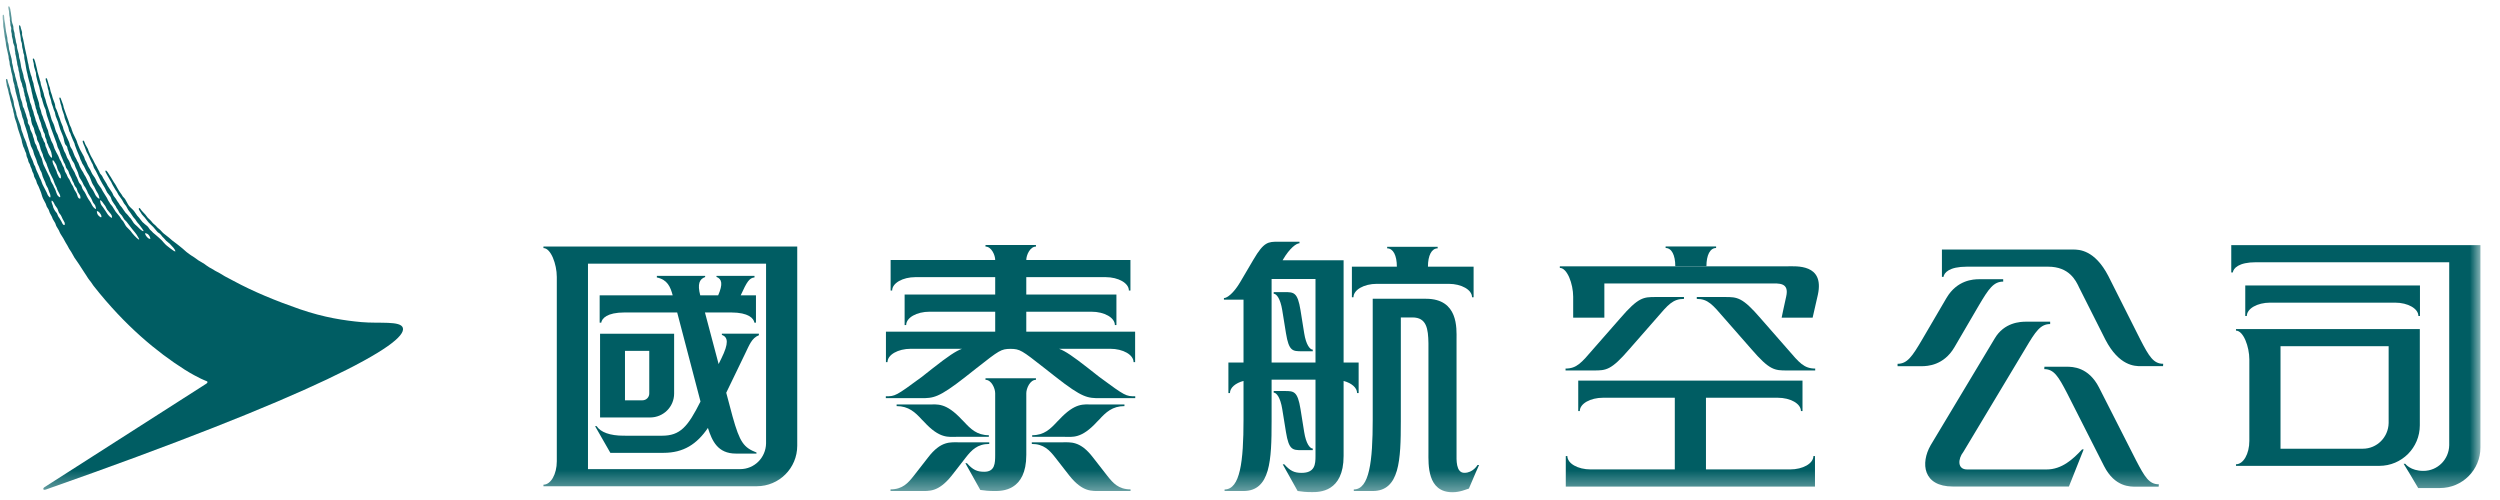
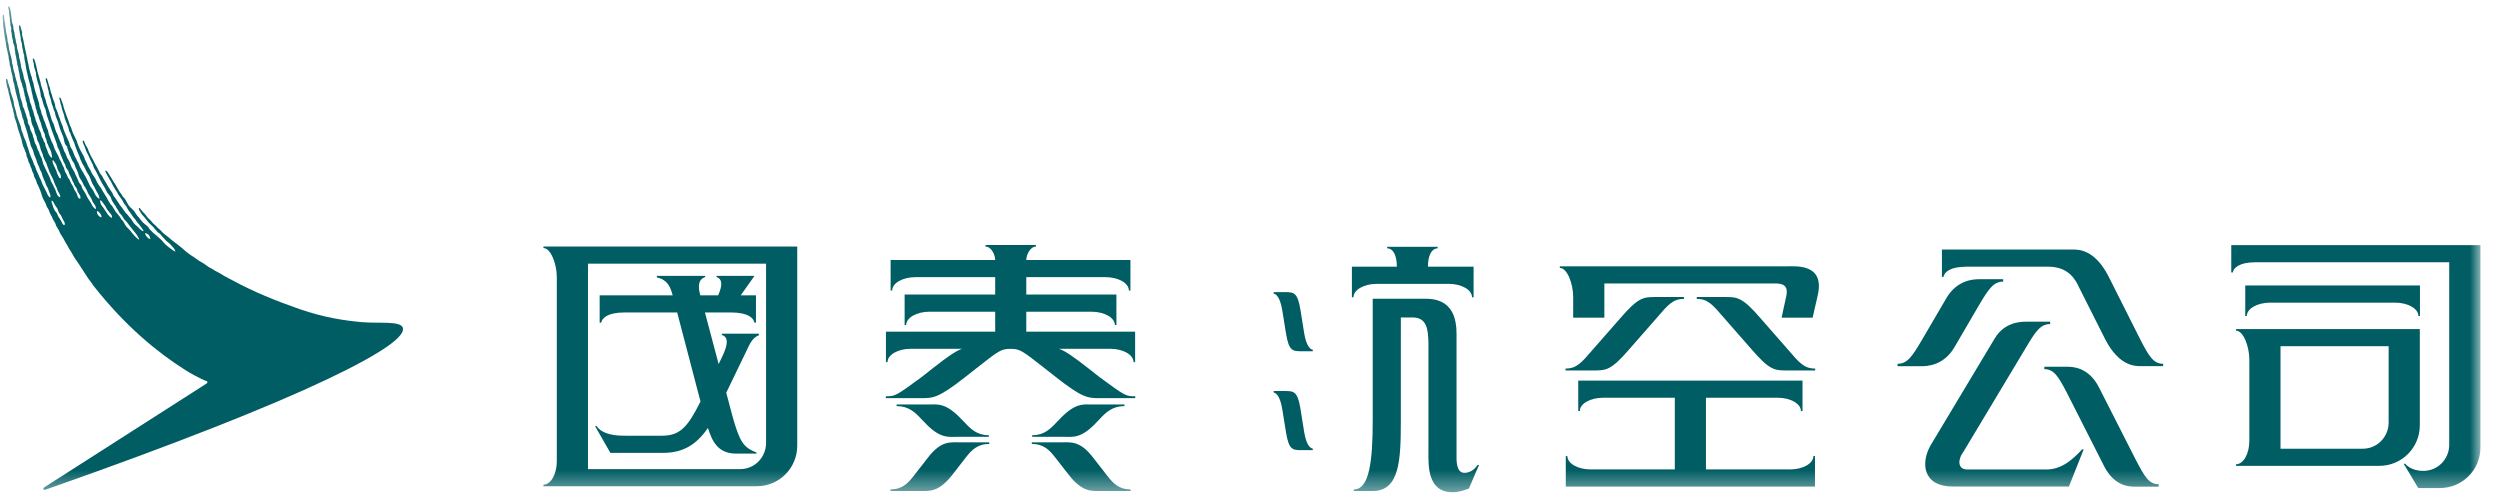
<svg xmlns="http://www.w3.org/2000/svg" xmlns:xlink="http://www.w3.org/1999/xlink" width="125px" height="25px" viewBox="0 0 125 25" version="1.1">
  <title>cathaypacific-zh-green</title>
  <desc>Created with Sketch.</desc>
  <defs>
-     <polygon id="path-1" points="124.022 24.612 124.022 0.315 0.131 0.315 0.131 24.612" />
    <polygon id="path-3" points="124.022 24.612 124.022 0.315 0.131 0.315 0.131 24.612" />
    <polygon id="path-5" points="124.022 24.612 124.022 0.315 0.131 0.315 0.131 24.612" />
    <polygon id="path-7" points="124.022 24.612 124.022 0.315 0.131 0.315 0.131 24.612" />
    <polygon id="path-9" points="124.022 24.612 124.022 0.315 0.131 0.315 0.131 24.612" />
    <polygon id="path-11" points="124.022 24.612 124.022 0.315 0.131 0.315 0.131 24.612" />
    <polygon id="path-13" points="124.022 24.612 124.022 0.315 0.131 0.315 0.131 24.612" />
    <polygon id="path-15" points="124.022 24.612 124.022 0.315 0.131 0.315 0.131 24.612" />
    <polygon id="path-17" points="124.022 24.612 124.022 0.315 0.131 0.315 0.131 24.612" />
    <polygon id="path-19" points="124.022 24.612 124.022 0.315 0.131 0.315 0.131 24.612" />
-     <polygon id="path-21" points="124.022 24.612 124.022 0.315 0.131 0.315 0.131 24.612" />
    <polygon id="path-23" points="124.022 24.612 124.022 0.315 0.131 0.315 0.131 24.612" />
    <polygon id="path-25" points="124.022 24.612 124.022 0.315 0.131 0.315 0.131 24.612" />
    <polygon id="path-27" points="124.022 24.612 124.022 0.315 0.131 0.315 0.131 24.612" />
    <polygon id="path-29" points="124.022 24.612 124.022 0.315 0.131 0.315 0.131 24.612" />
    <polygon id="path-31" points="124.022 24.612 124.022 0.315 0.131 0.315 0.131 24.612" />
    <polygon id="path-33" points="124.022 24.612 124.022 0.315 0.131 0.315 0.131 24.612" />
    <polygon id="path-35" points="124.022 24.612 124.022 0.315 0.131 0.315 0.131 24.612" />
    <polygon id="path-37" points="124.022 24.612 124.022 0.315 0.131 0.315 0.131 24.612" />
    <polygon id="path-39" points="124.022 24.612 124.022 0.315 0.131 0.315 0.131 24.612" />
    <polygon id="path-41" points="124.022 24.612 124.022 0.315 0.131 0.315 0.131 24.612" />
    <polygon id="path-43" points="124.022 24.612 124.022 0.315 0.131 0.315 0.131 24.612" />
    <polygon id="path-45" points="124.022 24.612 124.022 0.315 0.131 0.315 0.131 24.612" />
    <polygon id="path-47" points="124.022 24.612 124.022 0.315 0.131 0.315 0.131 24.612" />
    <polygon id="path-49" points="124.022 24.612 124.022 0.315 0.131 0.315 0.131 24.612" />
-     <polygon id="path-51" points="124.022 24.612 124.022 0.315 0.131 0.315 0.131 24.612" />
    <polygon id="path-53" points="124.022 24.612 124.022 0.315 0.131 0.315 0.131 24.612" />
  </defs>
  <g id="Page-1" stroke="none" stroke-width="1" fill="none" fill-rule="evenodd">
    <g id="cathaypacific-zh-green">
      <g id="Fill-529-Clipped">
        <mask id="mask-2" fill="white">
          <use xlink:href="#path-1" />
        </mask>
        <g id="path-1" />
-         <path d="M83.765,13.318 C83.765,12.749 83.58,12.4 83.281,12.4 L83.281,12.323 L85.805,12.323 L85.805,12.4 C85.506,12.4 85.321,12.749 85.321,13.318 L83.765,13.318 Z" id="Fill-529" fill="#005D63" fill-rule="nonzero" mask="url(#mask-2)" />
      </g>
      <g id="Fill-531-Clipped">
        <mask id="mask-4" fill="white">
          <use xlink:href="#path-3" />
        </mask>
        <g id="path-1" />
        <path d="M89.082,15.885 C89.082,15.885 89.197,15.316 89.308,14.833 C89.476,14.112 88.937,14.173 88.526,14.173 L80.218,14.173 L80.218,15.885 L78.659,15.885 L78.659,14.838 C78.659,14.193 78.36,13.395 77.991,13.395 L77.991,13.317 L89.349,13.316 C89.808,13.316 91.232,13.181 90.893,14.738 C90.804,15.146 90.631,15.885 90.631,15.885 L89.082,15.885 Z" id="Fill-531" fill="#005D63" fill-rule="nonzero" mask="url(#mask-4)" />
      </g>
      <g id="Fill-532-Clipped">
        <mask id="mask-6" fill="white">
          <use xlink:href="#path-5" />
        </mask>
        <g id="path-1" />
        <path d="M79.692,18.523 C80.303,18.523 80.556,18.516 81.462,17.464 L82.824,15.91 C83.404,15.237 83.641,14.945 84.199,14.945 L84.199,14.851 L82.785,14.851 C82.172,14.851 81.921,14.858 81.015,15.91 L79.652,17.464 C79.073,18.137 78.836,18.428 78.278,18.428 L78.278,18.523 L79.692,18.523 Z" id="Fill-532" fill="#005D63" fill-rule="nonzero" mask="url(#mask-6)" />
      </g>
      <g id="Fill-533-Clipped">
        <mask id="mask-8" fill="white">
          <use xlink:href="#path-7" />
        </mask>
        <g id="path-1" />
        <path d="M83.74,19.887 L83.74,23.471 L79.534,23.471 C78.889,23.471 78.368,23.173 78.368,22.803 L78.289,22.803 L78.289,24.329 L90.749,24.329 L90.749,22.803 L90.67,22.803 C90.67,23.173 90.148,23.471 89.503,23.471 L85.298,23.471 L85.298,19.887 L88.881,19.887 C89.525,19.887 90.047,20.185 90.047,20.554 L90.125,20.554 L90.125,19.03 L78.912,19.03 L78.912,20.554 L78.99,20.554 C78.99,20.185 79.512,19.887 80.157,19.887 L83.74,19.887 Z" id="Fill-533" fill="#005D63" fill-rule="nonzero" mask="url(#mask-8)" />
      </g>
      <g id="Fill-534-Clipped">
        <mask id="mask-10" fill="white">
          <use xlink:href="#path-9" />
        </mask>
        <g id="path-1" />
        <path d="M89.347,18.523 C88.734,18.523 88.481,18.516 87.576,17.464 L86.213,15.91 C85.633,15.237 85.397,14.945 84.839,14.945 L84.839,14.851 L86.252,14.851 C86.864,14.851 87.117,14.858 88.024,15.91 L89.385,17.464 C89.965,18.137 90.201,18.428 90.76,18.428 L90.76,18.523 L89.347,18.523 Z" id="Fill-534" fill="#005D63" fill-rule="nonzero" mask="url(#mask-10)" />
      </g>
      <g id="Fill-535-Clipped">
        <mask id="mask-12" fill="white">
          <use xlink:href="#path-11" />
        </mask>
        <g id="path-1" />
        <path d="M97.642,24.326 L103.446,24.326 L104.184,22.469 L104.105,22.469 C103.651,22.963 103.089,23.473 102.331,23.473 L98.357,23.473 C97.862,23.473 97.89,22.949 98.167,22.597 L101.281,17.408 C101.779,16.567 102.023,16.203 102.508,16.203 L102.508,16.084 L101.306,16.084 C101.016,16.084 100.208,16.119 99.734,16.926 L96.529,22.268 C96.023,23.156 96.144,24.326 97.642,24.326" id="Fill-535" fill="#005D63" fill-rule="nonzero" mask="url(#mask-12)" />
      </g>
      <g id="Fill-536-Clipped">
        <mask id="mask-14" fill="white">
          <use xlink:href="#path-13" />
        </mask>
        <g id="path-1" />
        <path d="M104.951,19.375 C104.426,18.348 103.63,18.337 103.34,18.337 L102.221,18.337 L102.213,18.457 C102.697,18.457 102.918,18.819 103.355,19.661 L105.204,23.305 C105.744,24.365 106.524,24.334 106.813,24.334 L107.933,24.334 L107.941,24.215 C107.456,24.215 107.236,23.851 106.799,23.009 L104.951,19.375 Z" id="Fill-536" fill="#005D63" fill-rule="nonzero" mask="url(#mask-14)" />
      </g>
      <g id="Fill-537-Clipped">
        <mask id="mask-16" fill="white">
          <use xlink:href="#path-15" />
        </mask>
        <g id="path-1" />
        <path d="M100.161,14.08 C99.675,14.08 99.43,14.444 98.934,15.286 L97.716,17.371 C97.185,18.272 96.371,18.31 96.081,18.31 L94.879,18.31 L94.878,18.19 C95.363,18.19 95.608,17.827 96.104,16.984 L97.323,14.9 C97.854,13.998 98.668,13.961 98.958,13.961 L100.159,13.961 L100.161,14.08 Z" id="Fill-537" fill="#005D63" fill-rule="nonzero" mask="url(#mask-16)" />
      </g>
      <g id="Fill-538-Clipped">
        <mask id="mask-18" fill="white">
          <use xlink:href="#path-17" />
        </mask>
        <g id="path-1" />
        <path d="M98.342,13.334 C97.458,13.334 97.206,13.635 97.175,13.845 L97.096,13.845 L97.096,12.477 L103.656,12.477 C103.946,12.477 104.735,12.485 105.417,13.801 L107.019,16.983 C107.456,17.827 107.675,18.189 108.16,18.189 L108.152,18.308 L107.033,18.308 C106.742,18.308 105.954,18.299 105.27,16.983 L103.957,14.378 C103.793,14.025 103.463,13.334 102.406,13.334 L98.342,13.334 Z" id="Fill-538" fill="#005D63" fill-rule="nonzero" mask="url(#mask-18)" />
      </g>
      <g id="Fill-539-Clipped">
        <mask id="mask-20" fill="white">
          <use xlink:href="#path-19" />
        </mask>
        <g id="path-1" />
        <path d="M48.288,22.877 C48.577,22.509 48.864,22.197 49.463,22.197 L49.463,22.116 L48.899,22.116 L47.961,22.116 C47.522,22.116 47.047,22.03 46.4,22.877 L45.689,23.79 C45.4,24.156 45.125,24.469 44.526,24.469 L44.526,24.55 L45.079,24.55 L46.016,24.55 C46.456,24.55 46.911,24.618 47.578,23.79 L48.288,22.877 Z" id="Fill-539" fill="#005D63" fill-rule="nonzero" mask="url(#mask-20)" />
      </g>
      <g id="Fill-540-Clipped">
        <mask id="mask-22" fill="white">
          <use xlink:href="#path-21" />
        </mask>
        <g id="path-1" />
        <path d="M51.315,19.66 C51.315,19.422 51.5,18.991 51.798,18.991 L51.798,18.912 L49.275,18.912 L49.275,18.991 C49.574,18.991 49.759,19.422 49.759,19.66 L49.759,22.745 C49.759,23.157 49.75,23.589 49.211,23.589 C48.847,23.589 48.638,23.488 48.348,23.161 L48.269,23.161 L49.015,24.497 C49.259,24.53 49.398,24.551 49.742,24.551 C50.086,24.551 51.315,24.558 51.315,22.745 L51.315,19.66 Z" id="Fill-540" fill="#005D63" fill-rule="nonzero" mask="url(#mask-22)" />
      </g>
      <g id="Fill-541-Clipped">
        <mask id="mask-24" fill="white">
          <use xlink:href="#path-23" />
        </mask>
        <g id="path-1" />
        <path d="M46.193,21.08 C46.989,21.953 47.422,21.841 47.862,21.841 L48.909,21.841 L49.442,21.841 L49.442,21.761 C48.843,21.761 48.532,21.447 48.191,21.08 L48.095,20.984 C47.285,20.113 46.866,20.224 46.426,20.224 L45.379,20.224 L44.831,20.224 L44.831,20.305 C45.43,20.305 45.759,20.614 46.096,20.984 L46.193,21.08 Z" id="Fill-541" fill="#005D63" fill-rule="nonzero" mask="url(#mask-24)" />
      </g>
      <g id="Fill-542-Clipped">
        <mask id="mask-26" fill="white">
          <use xlink:href="#path-25" />
        </mask>
        <g id="path-1" />
        <path d="M52.764,22.877 C52.475,22.509 52.189,22.197 51.59,22.197 L51.59,22.116 L52.154,22.116 L53.091,22.116 C53.531,22.116 54.006,22.03 54.653,22.877 L55.364,23.79 C55.652,24.156 55.928,24.469 56.527,24.469 L56.527,24.55 L55.973,24.55 L55.036,24.55 C54.597,24.55 54.141,24.618 53.475,23.79 L52.764,22.877 Z" id="Fill-542" fill="#005D63" fill-rule="nonzero" mask="url(#mask-26)" />
      </g>
      <g id="Fill-543-Clipped">
        <mask id="mask-28" fill="white">
          <use xlink:href="#path-27" />
        </mask>
        <g id="path-1" />
        <path d="M54.968,18.849 L54.407,18.408 C53.651,17.816 53.268,17.554 52.952,17.439 L55.511,17.439 C56.156,17.439 56.678,17.739 56.678,18.108 L56.756,18.108 L56.756,16.582 L51.314,16.582 L51.314,15.586 L54.576,15.586 C55.222,15.586 55.743,15.885 55.743,16.254 L55.821,16.254 L55.821,14.728 L51.314,14.728 L51.314,13.857 L55.277,13.857 C55.922,13.857 56.444,14.157 56.444,14.526 L56.522,14.526 L56.522,12.999 L51.314,12.999 C51.314,12.76 51.5,12.329 51.798,12.329 L51.798,12.251 L49.275,12.251 L49.275,12.329 C49.574,12.329 49.76,12.76 49.76,12.999 L44.531,12.999 L44.531,14.526 L44.608,14.526 C44.608,14.157 45.131,13.857 45.775,13.857 L49.76,13.857 L49.76,14.728 L45.231,14.728 L45.231,16.254 L45.309,16.254 C45.309,15.885 45.831,15.586 46.476,15.586 L49.76,15.586 L49.76,16.582 L44.297,16.582 L44.297,18.108 L44.375,18.108 C44.375,17.739 44.897,17.439 45.543,17.439 L48.101,17.439 C47.785,17.554 47.401,17.816 46.645,18.408 L46.085,18.849 C44.782,19.811 44.752,19.814 44.291,19.814 L44.291,19.908 L46.055,19.908 C46.668,19.908 46.924,19.901 48.266,18.849 L48.826,18.408 C49.969,17.51 50.055,17.448 50.526,17.443 C50.998,17.448 51.083,17.51 52.227,18.408 L52.787,18.849 C54.129,19.901 54.385,19.908 54.997,19.908 L56.762,19.908 L56.762,19.814 C56.3,19.814 56.271,19.811 54.968,18.849" id="Fill-543" fill="#005D63" fill-rule="nonzero" mask="url(#mask-28)" />
      </g>
      <g id="Fill-544-Clipped">
        <mask id="mask-30" fill="white">
          <use xlink:href="#path-29" />
        </mask>
        <g id="path-1" />
        <path d="M54.86,21.08 C54.063,21.953 53.631,21.841 53.191,21.841 L52.144,21.841 L51.61,21.841 L51.61,21.761 C52.209,21.761 52.521,21.447 52.861,21.08 L52.957,20.984 C53.768,20.113 54.187,20.224 54.626,20.224 L55.674,20.224 L56.222,20.224 L56.222,20.305 C55.622,20.305 55.293,20.614 54.956,20.984 L54.86,21.08 Z" id="Fill-544" fill="#005D63" fill-rule="nonzero" mask="url(#mask-30)" />
      </g>
      <g id="Fill-545-Clipped">
        <mask id="mask-32" fill="white">
          <use xlink:href="#path-31" />
        </mask>
        <g id="path-1" />
        <path d="M119.432,21.153 C119.417,21.863 118.849,22.436 118.139,22.436 L114.026,22.436 L114.026,17.31 L119.432,17.31 L119.432,21.153 Z M111.799,16.453 L111.799,16.531 C112.169,16.531 112.467,17.33 112.467,17.975 L112.467,22.046 C112.467,22.691 112.169,23.214 111.799,23.214 L111.799,23.292 L118.965,23.293 C120.087,23.293 120.991,22.387 120.991,21.266 L120.991,16.453 L111.799,16.453 Z" id="Fill-545" fill="#005D63" fill-rule="nonzero" mask="url(#mask-32)" />
      </g>
      <g id="Fill-546-Clipped">
        <mask id="mask-34" fill="white">
          <use xlink:href="#path-33" />
        </mask>
        <g id="path-1" />
        <path d="M111.563,12.255 L111.563,13.624 L111.639,13.624 C111.671,13.416 111.923,13.112 112.806,13.112 L122.461,13.112 L122.461,22.262 C122.448,22.972 121.88,23.545 121.169,23.545 C120.521,23.545 120.263,23.189 120.263,23.189 L120.182,23.189 C120.182,23.189 120.689,24.013 120.91,24.402 L121.997,24.402 C123.118,24.402 124.022,23.496 124.022,22.376 L124.022,12.255 L111.563,12.255 Z" id="Fill-546" fill="#005D63" fill-rule="nonzero" mask="url(#mask-34)" />
      </g>
      <g id="Fill-547-Clipped">
        <mask id="mask-36" fill="white">
          <use xlink:href="#path-35" />
        </mask>
        <g id="path-1" />
        <path d="M113.508,15.132 C112.863,15.132 112.341,15.432 112.341,15.801 L112.263,15.801 L112.263,14.274 L120.998,14.274 L120.998,15.801 L120.92,15.801 C120.92,15.432 120.398,15.132 119.752,15.132 L113.508,15.132 Z" id="Fill-547" fill="#005D63" fill-rule="nonzero" mask="url(#mask-36)" />
      </g>
      <g id="Fill-548-Clipped">
        <mask id="mask-38" fill="white">
          <use xlink:href="#path-37" />
        </mask>
        <g id="path-1" />
        <path d="M38.303,22.173 C38.289,22.883 37.72,23.456 37.01,23.456 L29.399,23.456 L29.399,13.183 L38.303,13.183 L38.303,22.173 Z M27.172,12.327 L27.172,12.404 C27.541,12.404 27.84,13.203 27.84,13.847 L27.84,23.065 C27.84,23.71 27.542,24.234 27.173,24.234 L27.173,24.312 L37.838,24.312 C38.958,24.312 39.862,23.407 39.862,22.285 L39.862,12.326 L27.172,12.327 Z" id="Fill-548" fill="#005D63" fill-rule="nonzero" mask="url(#mask-38)" />
      </g>
      <g id="Fill-549-Clipped">
        <mask id="mask-40" fill="white">
          <use xlink:href="#path-39" />
        </mask>
        <g id="path-1" />
-         <path d="M32.463,19.676 C32.463,19.864 32.312,20.015 32.125,20.015 L31.249,20.015 L31.249,17.544 L32.463,17.544 L32.463,19.676 Z M30.003,16.688 L30.003,20.873 L32.508,20.873 C33.169,20.873 33.706,20.341 33.706,19.679 L33.706,16.688 L30.003,16.688 Z" id="Fill-549" fill="#005D63" fill-rule="nonzero" mask="url(#mask-40)" />
      </g>
      <g id="Fill-550-Clipped">
        <mask id="mask-42" fill="white">
          <use xlink:href="#path-41" />
        </mask>
        <g id="path-1" />
-         <path d="M36.626,20.817 L36.312,19.637 C36.713,18.806 37.186,17.825 37.256,17.683 C37.463,17.262 37.582,16.901 37.945,16.762 L37.944,16.685 L36.093,16.685 L36.093,16.742 C36.406,16.86 36.444,17.16 36.072,17.916 C36.023,18.014 35.977,18.11 35.931,18.202 L35.247,15.623 L36.553,15.623 C37.436,15.623 37.689,15.925 37.72,16.135 L37.798,16.135 L37.798,14.767 L37.035,14.767 C37.348,14.081 37.465,13.899 37.725,13.871 L37.725,13.794 L35.824,13.794 L35.824,13.845 C36.096,13.948 36.155,14.203 35.908,14.767 L35.012,14.767 C34.865,14.199 34.967,13.957 35.257,13.852 L35.258,13.795 L32.843,13.795 L32.842,13.873 C33.371,13.982 33.519,14.338 33.635,14.767 L29.983,14.767 L29.983,16.135 L30.062,16.135 C30.093,15.925 30.345,15.623 31.229,15.623 L33.859,15.623 L35.025,20.076 C34.388,21.344 34.01,21.786 33.095,21.786 L31.18,21.785 C30.499,21.785 30.03,21.612 29.832,21.308 L29.754,21.308 L30.518,22.642 L33.176,22.642 C34.17,22.642 34.842,22.213 35.396,21.396 C35.607,22.058 35.892,22.679 36.796,22.679 L37.824,22.679 L37.825,22.626 C37.191,22.376 36.992,22.131 36.626,20.817" id="Fill-550" fill="#005D63" fill-rule="nonzero" mask="url(#mask-42)" />
+         <path d="M36.626,20.817 L36.312,19.637 C36.713,18.806 37.186,17.825 37.256,17.683 C37.463,17.262 37.582,16.901 37.945,16.762 L37.944,16.685 L36.093,16.685 L36.093,16.742 C36.406,16.86 36.444,17.16 36.072,17.916 C36.023,18.014 35.977,18.11 35.931,18.202 L35.247,15.623 L36.553,15.623 C37.436,15.623 37.689,15.925 37.72,16.135 L37.798,16.135 L37.798,14.767 L37.035,14.767 L37.725,13.794 L35.824,13.794 L35.824,13.845 C36.096,13.948 36.155,14.203 35.908,14.767 L35.012,14.767 C34.865,14.199 34.967,13.957 35.257,13.852 L35.258,13.795 L32.843,13.795 L32.842,13.873 C33.371,13.982 33.519,14.338 33.635,14.767 L29.983,14.767 L29.983,16.135 L30.062,16.135 C30.093,15.925 30.345,15.623 31.229,15.623 L33.859,15.623 L35.025,20.076 C34.388,21.344 34.01,21.786 33.095,21.786 L31.18,21.785 C30.499,21.785 30.03,21.612 29.832,21.308 L29.754,21.308 L30.518,22.642 L33.176,22.642 C34.17,22.642 34.842,22.213 35.396,21.396 C35.607,22.058 35.892,22.679 36.796,22.679 L37.824,22.679 L37.825,22.626 C37.191,22.376 36.992,22.131 36.626,20.817" id="Fill-550" fill="#005D63" fill-rule="nonzero" mask="url(#mask-42)" />
      </g>
      <g id="Fill-551-Clipped">
        <mask id="mask-44" fill="white">
          <use xlink:href="#path-43" />
        </mask>
        <g id="path-1" />
        <path d="M71.397,13.335 C71.397,12.766 71.584,12.418 71.882,12.418 L71.882,12.34 L69.359,12.34 L69.359,12.418 C69.657,12.418 69.843,12.766 69.843,13.335 L67.595,13.335 L67.595,14.862 L67.674,14.862 C67.674,14.493 68.196,14.192 68.841,14.192 L72.435,14.192 C73.079,14.192 73.602,14.493 73.602,14.862 L73.68,14.862 L73.68,13.335 L71.397,13.335 Z" id="Fill-551" fill="#005D63" fill-rule="nonzero" mask="url(#mask-44)" />
      </g>
      <g id="Fill-552-Clipped">
        <mask id="mask-46" fill="white">
          <use xlink:href="#path-45" />
        </mask>
        <g id="path-1" />
        <path d="M71.422,22.609 C71.422,23.228 71.354,24.612 72.625,24.612 C72.996,24.612 73.294,24.475 73.445,24.428 C73.672,23.879 73.953,23.25 73.953,23.25 L73.876,23.25 C73.876,23.25 73.657,23.642 73.218,23.642 C72.786,23.642 72.827,22.965 72.827,22.692 L72.827,16.964 C72.827,16.43 72.93,14.938 71.296,14.938 L68.636,14.938 L68.636,20.989 C68.636,23.06 68.473,24.472 67.69,24.472 L67.69,24.551 L68.634,24.551 C69.98,24.551 70.041,23.005 70.041,21.067 L70.042,15.872 L70.624,15.872 C71.335,15.872 71.409,16.445 71.422,17.156 L71.422,22.688 L71.422,22.689" id="Fill-552" fill="#005D63" fill-rule="nonzero" mask="url(#mask-46)" />
      </g>
      <g id="Fill-553-Clipped">
        <mask id="mask-48" fill="white">
          <use xlink:href="#path-47" />
        </mask>
        <g id="path-1" />
        <path d="M64.299,16.663 C64.444,17.557 64.631,17.563 65.09,17.563 L65.638,17.563 L65.638,17.482 C65.495,17.482 65.302,17.235 65.21,16.663 L65.025,15.507 C64.879,14.612 64.693,14.606 64.232,14.606 L63.685,14.606 L63.685,14.687 C63.827,14.687 64.02,14.934 64.112,15.507 L64.299,16.663 Z" id="Fill-553" fill="#005D63" fill-rule="nonzero" mask="url(#mask-48)" />
      </g>
      <g id="Fill-554-Clipped">
        <mask id="mask-50" fill="white">
          <use xlink:href="#path-49" />
        </mask>
        <g id="path-1" />
        <path d="M64.299,21.607 C64.444,22.501 64.631,22.508 65.09,22.508 L65.638,22.508 L65.638,22.427 C65.495,22.427 65.302,22.18 65.21,21.607 L65.025,20.452 C64.879,19.557 64.693,19.551 64.232,19.551 L63.685,19.551 L63.685,19.632 C63.827,19.632 64.02,19.879 64.112,20.452 L64.299,21.607 Z" id="Fill-554" fill="#005D63" fill-rule="nonzero" mask="url(#mask-50)" />
      </g>
      <g id="Fill-555-Clipped">
        <mask id="mask-52" fill="white">
          <use xlink:href="#path-51" />
        </mask>
        <g id="path-1" />
        <path d="M63.58,18.126 L63.58,13.949 L63.58,13.949 L63.935,13.949 L65.775,13.949 L65.775,18.126 L63.58,18.126 Z M67.18,18.126 L67.18,13.014 L64.13,13.014 L64.157,12.967 C64.487,12.407 64.816,12.164 64.974,12.164 L64.974,12.086 L63.916,12.086 C63.406,12.086 63.196,12.091 62.68,12.967 L62.013,14.101 C61.683,14.662 61.355,14.904 61.196,14.904 L61.196,14.984 L62.176,14.984 L62.176,18.126 L61.42,18.126 L61.42,19.652 L61.498,19.652 C61.498,19.383 61.776,19.152 62.176,19.046 L62.176,20.988 C62.176,23.06 62.012,24.473 61.229,24.473 L61.229,24.551 L62.172,24.551 C63.519,24.551 63.58,23.005 63.58,21.067 L63.58,18.984 L65.775,18.984 L65.775,22.799 C65.775,23.211 65.75,23.644 65.077,23.644 C64.713,23.644 64.505,23.542 64.214,23.215 L64.136,23.215 L64.881,24.55 C65.125,24.585 65.265,24.606 65.608,24.606 C65.951,24.606 67.18,24.613 67.18,22.799 L67.18,19.047 C67.578,19.153 67.854,19.384 67.854,19.652 L67.932,19.652 L67.932,18.126 L67.18,18.126 Z" id="Fill-555" fill="#005D63" fill-rule="nonzero" mask="url(#mask-52)" />
      </g>
      <g id="Fill-556-Clipped">
        <mask id="mask-54" fill="white">
          <use xlink:href="#path-53" />
        </mask>
        <g id="path-1" />
        <path d="M7.503,11.942 C7.424,11.953 7.336,11.838 7.298,11.785 C7.287,11.769 7.243,11.678 7.255,11.664 C7.271,11.65 7.361,11.681 7.385,11.701 C7.443,11.747 7.492,11.812 7.519,11.924 C7.521,11.936 7.51,11.942 7.503,11.942 M5.597,10.886 C5.543,10.905 5.411,10.755 5.374,10.701 C5.306,10.598 5.239,10.484 5.166,10.385 C5.1,10.296 5.026,10.232 5.01,10.077 C5.008,10.059 4.996,10.012 5.008,10.013 C5.08,10.019 5.15,10.146 5.187,10.196 C5.212,10.231 5.243,10.267 5.268,10.305 C5.303,10.359 5.318,10.425 5.355,10.476 C5.401,10.538 5.456,10.596 5.505,10.659 C5.531,10.692 5.566,10.722 5.582,10.768 C5.59,10.791 5.612,10.878 5.597,10.886 M5.051,10.864 C5.01,10.861 4.993,10.836 4.968,10.817 C4.9,10.768 4.845,10.688 4.843,10.572 C4.843,10.56 4.847,10.557 4.854,10.557 C4.934,10.557 5.016,10.679 5.047,10.737 C5.056,10.754 5.076,10.8 5.073,10.833 C5.071,10.855 5.064,10.864 5.051,10.864 M3.237,11.232 C3.234,11.24 3.226,11.251 3.214,11.253 C3.128,11.25 3.102,11.12 3.064,11.061 C3.033,11.013 3.006,10.959 2.974,10.91 C2.951,10.876 2.922,10.84 2.903,10.801 C2.88,10.751 2.87,10.698 2.841,10.654 C2.826,10.63 2.801,10.61 2.784,10.588 C2.738,10.524 2.694,10.457 2.664,10.377 C2.658,10.349 2.65,10.321 2.643,10.292 C2.624,10.244 2.603,10.192 2.587,10.14 C2.579,10.115 2.574,10.063 2.579,10.045 C2.582,10.036 2.585,10.031 2.591,10.032 C2.658,10.043 2.721,10.204 2.753,10.262 C2.789,10.325 2.845,10.376 2.876,10.441 C2.904,10.499 2.913,10.574 2.945,10.631 C2.969,10.675 3.011,10.71 3.038,10.752 C3.074,10.807 3.098,10.878 3.126,10.938 C3.157,11.006 3.202,11.059 3.229,11.125 C3.24,11.153 3.245,11.202 3.237,11.232 M2.899,8.758 C2.884,8.728 2.865,8.692 2.853,8.661 C2.84,8.624 2.838,8.59 2.823,8.556 C2.772,8.442 2.714,8.317 2.663,8.207 C2.642,8.159 2.613,8.072 2.633,8.013 C2.636,8.004 2.653,8.01 2.661,8.017 C2.678,8.032 2.69,8.042 2.705,8.06 C2.716,8.076 2.719,8.094 2.73,8.11 C2.755,8.149 2.787,8.187 2.807,8.231 C2.849,8.321 2.86,8.425 2.903,8.514 C2.93,8.573 2.976,8.624 3.005,8.685 C3.02,8.717 3.03,8.751 3.04,8.786 C3.046,8.811 3.045,8.846 3.046,8.867 C3.048,8.897 3.044,8.917 3.032,8.918 C2.953,8.913 2.929,8.815 2.899,8.758 M20.144,16.397 C20.043,16.028 18.961,16.186 18.07,16.105 C17.26,16.031 16.22,15.886 14.97,15.452 C13.802,15.046 12.67,14.582 11.684,14.048 C11.684,14.048 11.285,13.838 11.243,13.815 C11.16,13.765 11.097,13.728 11.016,13.678 C10.968,13.65 10.894,13.606 10.839,13.582 C10.77,13.553 10.724,13.516 10.664,13.479 C10.603,13.442 10.52,13.402 10.459,13.365 C10.368,13.309 10.312,13.265 10.227,13.203 C10.174,13.165 10.147,13.153 10.076,13.11 C10.034,13.084 9.957,13.043 9.918,13.017 C9.839,12.965 9.789,12.922 9.71,12.867 C9.661,12.833 9.626,12.812 9.567,12.776 C9.51,12.741 9.455,12.696 9.405,12.659 C9.378,12.638 9.337,12.614 9.311,12.588 C9.254,12.533 9.196,12.482 9.136,12.433 C9.079,12.392 9.027,12.341 8.972,12.3 C8.937,12.274 8.878,12.224 8.843,12.198 C8.755,12.134 8.699,12.086 8.61,12.022 C8.552,11.98 8.505,11.924 8.448,11.882 C8.383,11.834 8.325,11.78 8.26,11.733 C8.216,11.702 8.168,11.665 8.136,11.631 C8.093,11.58 8.052,11.546 8.009,11.495 C7.977,11.459 7.912,11.42 7.876,11.382 C7.822,11.313 7.744,11.239 7.671,11.184 C7.628,11.144 7.614,11.125 7.599,11.103 C7.585,11.086 7.57,11.065 7.534,11.028 C7.499,10.992 7.487,10.982 7.472,10.967 C7.456,10.953 7.437,10.936 7.389,10.889 C7.374,10.873 7.349,10.838 7.324,10.804 C7.302,10.774 7.281,10.744 7.267,10.729 C7.225,10.683 7.195,10.652 7.164,10.619 C7.142,10.596 7.119,10.572 7.091,10.541 C7.074,10.524 7.059,10.501 7.045,10.48 C7.032,10.461 7.018,10.439 7.003,10.422 C6.976,10.393 6.957,10.403 6.951,10.407 C6.936,10.418 6.93,10.448 6.948,10.485 C6.97,10.528 7.003,10.576 7.024,10.605 C7.028,10.611 7.032,10.616 7.035,10.619 C7.043,10.633 7.051,10.646 7.058,10.66 C7.07,10.681 7.082,10.702 7.097,10.722 C7.13,10.767 7.166,10.804 7.201,10.84 C7.211,10.851 7.223,10.863 7.235,10.875 C7.258,10.9 7.276,10.926 7.295,10.953 C7.314,10.981 7.334,11.009 7.36,11.036 C7.371,11.049 7.381,11.063 7.391,11.076 C7.402,11.091 7.414,11.107 7.427,11.12 C7.447,11.139 7.467,11.16 7.487,11.18 C7.518,11.213 7.553,11.248 7.586,11.276 C7.61,11.297 7.636,11.324 7.662,11.349 C7.729,11.428 7.8,11.507 7.86,11.582 C7.894,11.626 7.956,11.657 7.994,11.686 C8.037,11.718 8.07,11.774 8.104,11.817 C8.129,11.846 8.186,11.898 8.213,11.93 C8.28,12.015 8.325,12.061 8.412,12.125 C8.464,12.163 8.505,12.199 8.546,12.251 C8.57,12.282 8.646,12.355 8.674,12.39 C8.746,12.481 8.778,12.566 8.768,12.569 C8.718,12.582 8.599,12.476 8.529,12.43 C8.47,12.391 8.462,12.375 8.406,12.334 C8.394,12.324 8.306,12.262 8.276,12.225 C8.252,12.203 8.186,12.132 8.166,12.107 C8.067,11.981 8.034,11.973 7.919,11.862 C7.836,11.781 7.733,11.708 7.652,11.635 C7.628,11.609 7.604,11.583 7.58,11.557 C7.553,11.53 7.519,11.506 7.496,11.479 C7.458,11.431 7.407,11.338 7.362,11.304 C7.314,11.268 7.28,11.235 7.232,11.199 C7.215,11.187 7.199,11.165 7.182,11.152 C7.159,11.135 7.132,11.115 7.115,11.093 C7.059,11.022 7.004,10.951 6.948,10.879 C6.922,10.845 6.885,10.817 6.86,10.782 C6.805,10.707 6.76,10.628 6.705,10.556 C6.628,10.456 6.518,10.384 6.444,10.283 C6.368,10.179 6.323,10.057 6.251,9.949 C6.22,9.902 6.17,9.868 6.138,9.824 C6.117,9.797 6.107,9.767 6.088,9.738 C6.051,9.68 6.005,9.624 5.966,9.567 C5.915,9.493 5.881,9.412 5.83,9.334 C5.822,9.323 5.804,9.27 5.773,9.231 C5.743,9.192 5.716,9.148 5.682,9.093 C5.646,9.037 5.629,9.001 5.604,8.963 C5.579,8.925 5.562,8.888 5.545,8.862 C5.529,8.835 5.492,8.785 5.48,8.765 C5.433,8.693 5.421,8.661 5.371,8.594 C5.342,8.554 5.31,8.52 5.283,8.53 C5.262,8.545 5.27,8.57 5.274,8.588 C5.297,8.647 5.296,8.637 5.319,8.679 C5.357,8.749 5.371,8.783 5.412,8.846 C5.432,8.878 5.465,8.947 5.491,8.986 C5.519,9.025 5.545,9.07 5.563,9.103 C5.582,9.136 5.612,9.226 5.641,9.263 C5.662,9.29 5.691,9.346 5.711,9.384 C5.751,9.464 5.801,9.527 5.843,9.59 C5.871,9.642 5.898,9.693 5.926,9.745 C5.98,9.828 6.045,9.906 6.101,9.99 C6.134,10.05 6.167,10.109 6.2,10.169 C6.232,10.217 6.277,10.259 6.309,10.309 C6.347,10.369 6.37,10.434 6.408,10.492 C6.439,10.538 6.479,10.582 6.51,10.628 C6.562,10.707 6.61,10.782 6.665,10.857 C6.695,10.899 6.736,10.933 6.766,10.974 C6.808,11.031 6.841,11.098 6.885,11.145 C6.936,11.194 6.951,11.223 6.991,11.27 C7.052,11.343 7.202,11.556 7.177,11.557 C7.088,11.569 6.919,11.376 6.847,11.306 C6.791,11.251 6.73,11.212 6.691,11.159 C6.635,11.082 6.593,10.997 6.536,10.923 C6.515,10.896 6.484,10.874 6.464,10.848 C6.424,10.798 6.388,10.744 6.342,10.7 C6.324,10.682 6.303,10.666 6.285,10.646 C6.216,10.557 6.158,10.461 6.091,10.369 C6.063,10.331 6.026,10.298 5.998,10.26 C5.976,10.23 5.964,10.198 5.944,10.167 C5.917,10.125 5.883,10.084 5.855,10.042 C5.834,10.011 5.822,9.98 5.801,9.949 C5.765,9.894 5.716,9.845 5.68,9.789 C5.65,9.744 5.642,9.683 5.612,9.638 C5.537,9.522 5.454,9.404 5.38,9.288 C5.361,9.258 5.353,9.225 5.334,9.194 C5.274,9.101 5.217,8.996 5.157,8.903 C5.135,8.868 5.126,8.829 5.103,8.794 C5.076,8.752 5.034,8.719 5.007,8.678 C4.985,8.645 4.977,8.61 4.96,8.572 C4.937,8.524 4.907,8.475 4.881,8.429 C4.866,8.4 4.857,8.371 4.84,8.343 C4.768,8.231 4.708,8.11 4.649,7.986 C4.619,7.921 4.573,7.86 4.542,7.795 C4.508,7.723 4.474,7.649 4.442,7.578 C4.424,7.53 4.407,7.482 4.39,7.434 C4.355,7.359 4.302,7.294 4.267,7.217 C4.243,7.164 4.23,7.114 4.209,7.069 C4.196,7.042 4.17,7.02 4.15,7.032 C4.131,7.044 4.128,7.068 4.14,7.109 C4.164,7.189 4.207,7.28 4.228,7.325 C4.269,7.415 4.289,7.508 4.33,7.6 C4.353,7.651 4.386,7.699 4.409,7.748 C4.449,7.834 4.487,7.922 4.526,8.004 C4.549,8.053 4.567,8.099 4.593,8.144 C4.607,8.168 4.626,8.195 4.638,8.221 C4.664,8.28 4.672,8.341 4.698,8.396 C4.726,8.454 4.77,8.503 4.797,8.56 C4.935,8.852 5.074,9.132 5.24,9.391 C5.287,9.463 5.31,9.552 5.357,9.624 C5.405,9.699 5.471,9.757 5.519,9.831 C5.558,9.891 5.567,9.976 5.603,10.04 C5.657,10.139 5.728,10.221 5.787,10.313 C5.803,10.338 5.808,10.368 5.824,10.394 C5.847,10.43 5.875,10.464 5.898,10.499 C5.928,10.547 5.944,10.602 5.976,10.647 C6.012,10.695 6.062,10.735 6.097,10.783 C6.141,10.844 6.171,10.913 6.216,10.974 C6.247,11.016 6.297,11.045 6.329,11.087 C6.38,11.154 6.554,11.384 6.605,11.449 C6.683,11.547 6.819,11.692 6.884,11.821 C6.903,11.861 6.973,11.956 6.957,11.974 C6.921,11.999 6.748,11.81 6.719,11.782 C6.646,11.712 6.583,11.617 6.521,11.538 C6.505,11.519 6.339,11.357 6.325,11.339 C6.309,11.317 6.291,11.294 6.277,11.272 C6.231,11.203 6.203,11.12 6.153,11.055 C6.133,11.028 6.101,11.007 6.081,10.981 C6.043,10.931 6.016,10.872 5.979,10.821 C5.919,10.74 5.843,10.668 5.785,10.588 C5.72,10.499 5.674,10.395 5.609,10.307 C5.576,10.264 5.534,10.225 5.503,10.179 C5.49,10.158 5.484,10.138 5.471,10.117 C5.447,10.08 5.415,10.04 5.397,10 C5.379,9.963 5.368,9.928 5.347,9.895 C5.278,9.788 5.21,9.675 5.142,9.568 C5.111,9.521 5.094,9.469 5.063,9.421 C5.012,9.342 4.948,9.271 4.897,9.191 C4.836,9.097 4.803,8.983 4.743,8.888 C4.703,8.826 4.656,8.767 4.617,8.705 C4.573,8.638 4.551,8.559 4.512,8.488 C4.478,8.426 4.431,8.368 4.401,8.305 C4.368,8.238 4.346,8.169 4.313,8.099 C4.295,8.062 4.268,8.025 4.25,7.986 C4.23,7.938 4.224,7.889 4.203,7.843 C4.143,7.712 4.054,7.589 3.993,7.458 C3.949,7.365 3.91,7.269 3.874,7.171 C3.855,7.117 3.845,7.066 3.822,7.015 C3.768,6.896 3.7,6.77 3.647,6.651 C3.624,6.587 3.601,6.524 3.578,6.46 C3.574,6.442 3.572,6.425 3.565,6.406 C3.541,6.35 3.507,6.295 3.485,6.239 C3.465,6.174 3.445,6.11 3.425,6.045 C3.339,5.835 3.264,5.597 3.185,5.378 C3.174,5.338 3.172,5.289 3.157,5.246 C3.116,5.133 3.074,5.021 3.033,4.908 C3.011,4.851 2.956,4.871 2.968,4.928 C2.985,5.006 2.995,5.025 3.009,5.086 C3.014,5.117 3.021,5.148 3.027,5.179 C3.035,5.216 3.055,5.256 3.066,5.291 C3.087,5.359 3.088,5.425 3.112,5.489 C3.144,5.58 3.176,5.667 3.206,5.761 C3.215,5.807 3.224,5.854 3.234,5.901 C3.247,5.944 3.265,5.988 3.281,6.028 C3.327,6.143 3.371,6.253 3.413,6.366 C3.429,6.431 3.445,6.496 3.462,6.56 C3.478,6.596 3.503,6.634 3.52,6.669 C3.534,6.7 3.537,6.73 3.55,6.762 C3.579,6.835 3.606,6.91 3.639,6.983 C3.666,7.044 3.699,7.105 3.724,7.169 C3.735,7.201 3.735,7.228 3.746,7.259 C3.816,7.451 3.893,7.653 3.975,7.833 C3.995,7.88 4.001,7.927 4.022,7.973 C4.039,8.011 4.063,8.053 4.08,8.09 C4.089,8.114 4.097,8.139 4.106,8.163 C4.131,8.217 4.175,8.262 4.2,8.315 C4.271,8.465 4.335,8.607 4.424,8.735 C4.506,8.853 4.541,9.009 4.604,9.15 C4.634,9.217 4.674,9.275 4.712,9.333 C4.73,9.364 4.742,9.398 4.758,9.43 C4.798,9.504 4.82,9.568 4.868,9.633 C4.907,9.686 4.903,9.698 4.936,9.773 C4.945,9.794 4.982,9.935 4.975,9.935 C4.962,9.944 4.893,9.902 4.869,9.876 C4.838,9.841 4.788,9.794 4.755,9.717 C4.738,9.679 4.703,9.613 4.685,9.576 C4.641,9.483 4.568,9.405 4.514,9.32 C4.482,9.27 4.465,9.215 4.438,9.161 C4.393,9.063 4.34,8.963 4.293,8.861 C4.273,8.819 4.243,8.779 4.218,8.741 C4.194,8.702 4.182,8.66 4.157,8.62 C4.101,8.534 4.04,8.438 3.996,8.344 C3.964,8.276 3.947,8.206 3.916,8.139 C3.905,8.117 3.887,8.096 3.874,8.077 C3.852,8.041 3.843,8.003 3.824,7.964 C3.799,7.911 3.762,7.862 3.737,7.808 C3.689,7.702 3.66,7.592 3.61,7.486 C3.587,7.438 3.547,7.395 3.524,7.346 C3.488,7.271 3.485,7.178 3.45,7.098 C3.357,6.89 3.252,6.676 3.172,6.457 C3.16,6.421 3.156,6.38 3.145,6.341 C3.111,6.246 3.064,6.158 3.031,6.065 C3.015,6.023 3.011,5.984 2.995,5.941 C2.972,5.878 2.942,5.811 2.919,5.747 C2.913,5.726 2.91,5.703 2.901,5.681 C2.874,5.621 2.857,5.55 2.828,5.487 C2.814,5.455 2.792,5.421 2.778,5.386 C2.756,5.324 2.763,5.245 2.741,5.185 C2.709,5.096 2.671,5.001 2.639,4.913 C2.62,4.863 2.616,4.813 2.599,4.762 C2.578,4.703 2.555,4.638 2.534,4.579 C2.512,4.518 2.513,4.454 2.493,4.389 C2.477,4.341 2.458,4.291 2.441,4.246 C2.411,4.161 2.399,4.069 2.367,3.99 C2.361,3.975 2.356,3.96 2.351,3.946 C2.342,3.924 2.328,3.903 2.305,3.909 C2.28,3.916 2.281,3.948 2.283,3.969 C2.287,4.032 2.311,4.09 2.329,4.14 C2.349,4.194 2.359,4.251 2.373,4.303 C2.381,4.336 2.38,4.373 2.389,4.408 C2.401,4.458 2.418,4.506 2.433,4.555 C2.443,4.605 2.438,4.653 2.449,4.691 C2.481,4.797 2.516,4.918 2.553,5.02 C2.568,5.074 2.57,5.134 2.585,5.179 C2.606,5.234 2.626,5.288 2.645,5.342 C2.662,5.388 2.666,5.432 2.685,5.474 C2.705,5.519 2.728,5.567 2.744,5.618 C2.765,5.685 2.763,5.75 2.786,5.811 C2.823,5.913 2.869,6.009 2.905,6.107 C2.916,6.142 2.92,6.18 2.932,6.215 C2.962,6.301 2.983,6.39 3.014,6.476 C3.058,6.596 3.114,6.713 3.158,6.833 C3.2,6.95 3.206,7.091 3.255,7.201 C3.281,7.255 3.334,7.288 3.357,7.341 C3.373,7.375 3.368,7.414 3.38,7.453 C3.394,7.499 3.416,7.544 3.432,7.585 C3.442,7.623 3.452,7.661 3.463,7.698 C3.478,7.743 3.51,7.787 3.529,7.83 C3.561,7.901 3.578,7.974 3.618,8.036 C3.647,8.082 3.687,8.127 3.712,8.18 C3.739,8.239 3.749,8.301 3.776,8.362 C3.816,8.451 3.864,8.537 3.897,8.63 C3.928,8.714 3.939,8.805 3.98,8.878 C4.02,8.951 4.07,9.018 4.111,9.092 C4.136,9.146 4.161,9.201 4.186,9.255 C4.207,9.3 4.248,9.339 4.272,9.384 C4.303,9.439 4.334,9.498 4.359,9.555 C4.378,9.598 4.386,9.638 4.41,9.675 C4.447,9.733 4.473,9.779 4.51,9.837 C4.543,9.887 4.58,9.953 4.603,10.013 C4.621,10.059 4.639,10.107 4.666,10.145 C4.693,10.185 4.731,10.219 4.755,10.262 C4.778,10.305 4.812,10.443 4.799,10.449 C4.769,10.46 4.685,10.379 4.662,10.351 C4.595,10.269 4.562,10.161 4.501,10.075 C4.437,9.982 4.395,9.93 4.345,9.824 C4.316,9.761 4.265,9.651 4.228,9.596 C4.195,9.545 4.15,9.499 4.123,9.44 C4.103,9.393 4.092,9.336 4.072,9.29 C4.039,9.221 3.974,9.177 3.941,9.107 C3.904,9.028 3.886,8.946 3.847,8.874 C3.829,8.838 3.803,8.797 3.786,8.761 C3.764,8.714 3.753,8.668 3.731,8.621 C3.686,8.526 3.619,8.444 3.574,8.349 C3.528,8.251 3.503,8.145 3.455,8.046 C3.43,7.993 3.386,7.948 3.361,7.894 C3.327,7.824 3.31,7.749 3.276,7.677 C3.256,7.634 3.226,7.591 3.205,7.549 C3.176,7.486 3.166,7.419 3.137,7.355 C3.072,7.209 3.004,7.057 2.94,6.912 C2.915,6.856 2.909,6.798 2.884,6.741 C2.859,6.692 2.834,6.643 2.809,6.594 C2.752,6.465 2.732,6.315 2.674,6.186 C2.646,6.121 2.609,6.059 2.583,5.988 C2.542,5.878 2.526,5.764 2.486,5.651 C2.424,5.478 2.374,5.299 2.312,5.127 C2.294,5.075 2.292,5.025 2.273,4.972 C2.254,4.921 2.235,4.871 2.218,4.821 C2.204,4.78 2.196,4.722 2.185,4.669 C2.14,4.524 2.092,4.378 2.045,4.231 C2.036,4.196 2.033,4.133 2.021,4.088 C2.014,4.063 2,4.033 1.992,4.01 C1.979,3.976 1.98,3.948 1.969,3.913 C1.935,3.806 1.906,3.682 1.872,3.576 C1.862,3.542 1.86,3.494 1.849,3.455 C1.801,3.303 1.778,3.117 1.717,2.976 C1.705,2.949 1.688,2.919 1.661,2.926 C1.634,2.933 1.64,2.964 1.643,2.989 C1.651,3.059 1.677,3.119 1.688,3.176 C1.693,3.201 1.693,3.238 1.695,3.269 C1.698,3.294 1.701,3.327 1.71,3.354 C1.738,3.444 1.77,3.551 1.797,3.641 C1.806,3.684 1.799,3.75 1.81,3.8 C1.849,3.944 1.878,4.115 1.93,4.246 C1.978,4.364 1.987,4.505 2.021,4.633 C2.032,4.688 2.035,4.744 2.042,4.8 C2.05,4.854 2.081,4.891 2.097,4.936 C2.11,4.969 2.109,4.998 2.12,5.033 C2.149,5.124 2.17,5.215 2.204,5.308 C2.226,5.372 2.26,5.432 2.283,5.494 C2.293,5.523 2.289,5.549 2.298,5.58 C2.313,5.643 2.324,5.707 2.343,5.77 C2.388,5.895 2.431,6.032 2.476,6.158 C2.501,6.228 2.509,6.296 2.534,6.363 C2.633,6.634 2.734,6.906 2.833,7.174 C2.849,7.234 2.865,7.293 2.882,7.353 C2.903,7.414 2.94,7.465 2.965,7.52 C2.997,7.59 3.007,7.663 3.034,7.737 C3.066,7.824 3.106,7.891 3.139,7.982 C3.155,8.025 3.17,8.072 3.191,8.114 C3.205,8.145 3.233,8.175 3.248,8.207 C3.274,8.261 3.279,8.328 3.304,8.382 C3.33,8.435 3.375,8.48 3.406,8.53 C3.435,8.576 3.439,8.635 3.462,8.688 C3.499,8.771 3.547,8.846 3.583,8.934 C3.598,8.97 3.605,9.003 3.621,9.038 C3.64,9.078 3.669,9.117 3.689,9.158 C3.689,9.158 3.69,9.159 3.691,9.163 C3.694,9.168 3.696,9.176 3.697,9.185 C3.702,9.202 3.708,9.222 3.714,9.238 C3.721,9.261 3.747,9.305 3.759,9.319 C3.765,9.328 3.784,9.349 3.799,9.368 C3.806,9.376 3.814,9.384 3.82,9.394 C3.855,9.45 3.859,9.53 3.888,9.592 C3.917,9.652 3.969,9.7 3.999,9.763 C4.022,9.811 4.035,9.929 4.005,9.933 C3.882,9.933 3.874,9.762 3.833,9.672 C3.801,9.603 3.751,9.545 3.714,9.478 C3.706,9.465 3.695,9.438 3.687,9.41 C3.678,9.387 3.669,9.362 3.66,9.342 C3.644,9.309 3.643,9.314 3.633,9.291 C3.622,9.268 3.588,9.225 3.577,9.204 C3.576,9.203 3.575,9.202 3.575,9.2 C3.528,9.125 3.497,9.018 3.464,8.967 C3.445,8.939 3.421,8.91 3.403,8.882 C3.372,8.834 3.357,8.776 3.332,8.722 C3.308,8.674 3.272,8.625 3.249,8.575 C3.222,8.515 3.22,8.438 3.192,8.377 C3.177,8.344 3.149,8.311 3.135,8.28 C3.1,8.21 3.08,8.135 3.045,8.066 C3.03,8.034 3,8.002 2.984,7.969 C2.957,7.911 2.942,7.848 2.913,7.794 C2.848,7.679 2.779,7.551 2.725,7.429 C2.694,7.358 2.683,7.285 2.652,7.215 C2.625,7.155 2.588,7.095 2.561,7.037 C2.543,6.998 2.538,6.96 2.522,6.917 C2.498,6.849 2.466,6.779 2.441,6.711 C2.426,6.664 2.414,6.562 2.4,6.521 C2.381,6.47 2.354,6.415 2.333,6.366 C2.299,6.29 2.288,6.212 2.255,6.137 C2.23,6.079 2.201,6.018 2.18,5.958 C2.16,5.908 2.156,5.861 2.135,5.815 C2.12,5.779 2.099,5.738 2.085,5.702 C2.07,5.657 2.058,5.586 2.044,5.527 C2.023,5.463 1.995,5.401 1.976,5.337 C1.964,5.291 1.962,5.181 1.95,5.151 C1.884,4.954 1.821,4.744 1.759,4.546 C1.73,4.455 1.717,4.364 1.691,4.275 C1.683,4.239 1.681,4.194 1.672,4.159 C1.654,4.101 1.629,4.043 1.611,3.984 C1.601,3.944 1.596,3.904 1.588,3.864 C1.578,3.823 1.557,3.781 1.541,3.74 C1.503,3.621 1.482,3.495 1.447,3.379 C1.435,3.331 1.435,3.268 1.422,3.224 C1.378,3.08 1.367,2.913 1.324,2.763 C1.315,2.719 1.308,2.675 1.297,2.635 C1.224,2.353 1.191,2.037 1.109,1.767 C1.093,1.715 1.114,1.649 1.099,1.592 C1.083,1.529 1.065,1.474 1.047,1.418 C1.039,1.389 1.039,1.366 1.032,1.34 C1.018,1.294 0.998,1.259 0.973,1.263 C0.943,1.273 0.95,1.301 0.951,1.339 C0.953,1.402 0.959,1.455 0.972,1.506 C0.983,1.549 0.976,1.584 0.987,1.622 C1.014,1.71 1.022,1.834 1.037,1.913 C1.042,1.946 1.038,1.99 1.045,2.029 C1.053,2.069 1.084,2.121 1.092,2.165 C1.101,2.224 1.1,2.299 1.11,2.363 C1.121,2.416 1.137,2.467 1.15,2.517 C1.162,2.56 1.154,2.602 1.166,2.641 C1.179,2.683 1.201,2.724 1.209,2.77 C1.217,2.819 1.209,2.892 1.219,2.936 C1.283,3.183 1.301,3.477 1.374,3.715 C1.383,3.749 1.385,3.785 1.393,3.819 C1.453,4.028 1.499,4.25 1.562,4.456 C1.569,4.488 1.568,4.521 1.577,4.556 C1.597,4.63 1.616,4.708 1.631,4.781 C1.638,4.813 1.638,4.845 1.647,4.878 C1.669,4.954 1.695,5.028 1.72,5.103 C1.729,5.139 1.733,5.176 1.739,5.211 C1.745,5.24 1.761,5.273 1.769,5.301 C1.782,5.344 1.778,5.385 1.793,5.425 C1.801,5.448 1.82,5.474 1.826,5.499 C1.836,5.542 1.841,5.587 1.854,5.63 C1.871,5.683 1.899,5.734 1.921,5.786 C1.937,5.829 1.937,5.872 1.953,5.913 C1.982,5.987 2.014,6.073 2.042,6.151 C2.066,6.214 2.069,6.28 2.091,6.345 C2.107,6.387 2.127,6.431 2.143,6.472 C2.151,6.506 2.158,6.539 2.169,6.574 C2.18,6.605 2.213,6.653 2.235,6.694 C2.253,6.738 2.245,6.8 2.26,6.849 C2.275,6.899 2.303,6.938 2.32,6.985 C2.335,7.031 2.335,7.08 2.347,7.128 C2.361,7.164 2.385,7.2 2.401,7.233 C2.416,7.273 2.43,7.313 2.444,7.353 C2.456,7.379 2.477,7.406 2.489,7.431 C2.512,7.478 2.529,7.527 2.549,7.575 C2.576,7.642 2.578,7.726 2.599,7.803 C2.605,7.825 2.604,7.878 2.591,7.885 C2.559,7.89 2.524,7.841 2.502,7.811 C2.466,7.759 2.431,7.702 2.404,7.639 C2.395,7.616 2.389,7.593 2.382,7.569 C2.361,7.518 2.346,7.459 2.322,7.407 C2.308,7.375 2.288,7.34 2.276,7.306 C2.26,7.256 2.267,7.198 2.248,7.155 C2.231,7.118 2.202,7.09 2.185,7.053 C2.173,7.02 2.168,6.986 2.153,6.953 C2.135,6.913 2.111,6.878 2.089,6.84 C2.073,6.803 2.074,6.766 2.062,6.724 C2.048,6.673 2.033,6.622 2.011,6.576 C1.989,6.529 1.961,6.481 1.94,6.432 C1.93,6.405 1.926,6.378 1.918,6.351 C1.905,6.314 1.886,6.274 1.871,6.238 C1.863,6.211 1.857,6.182 1.845,6.157 C1.828,6.117 1.806,6.072 1.79,6.028 C1.778,5.992 1.776,5.955 1.764,5.92 C1.741,5.857 1.72,5.787 1.699,5.726 C1.685,5.679 1.68,5.63 1.667,5.582 C1.649,5.527 1.624,5.471 1.603,5.415 C1.588,5.371 1.584,5.322 1.571,5.276 C1.549,5.217 1.52,5.161 1.499,5.097 C1.488,5.048 1.486,4.998 1.474,4.951 C1.439,4.834 1.403,4.705 1.365,4.586 C1.323,4.452 1.32,4.301 1.281,4.167 C1.254,4.071 1.219,3.978 1.19,3.884 C1.179,3.835 1.178,3.789 1.166,3.74 C1.139,3.634 1.099,3.494 1.064,3.384 C1.046,3.325 1.051,3.265 1.035,3.201 C1.017,3.139 1.016,3.063 0.996,2.996 C0.983,2.955 0.968,2.925 0.958,2.872 C0.947,2.819 0.948,2.756 0.941,2.717 C0.932,2.678 0.864,2.442 0.856,2.399 C0.848,2.356 0.848,2.276 0.843,2.248 C0.839,2.229 0.804,2.127 0.799,2.101 C0.795,2.074 0.795,2.044 0.784,1.992 C0.773,1.94 0.743,1.824 0.738,1.79 C0.733,1.757 0.733,1.689 0.726,1.655 C0.719,1.621 0.696,1.544 0.681,1.488 C0.663,1.421 0.677,1.35 0.658,1.287 C0.645,1.24 0.629,1.194 0.612,1.15 C0.601,1.111 0.587,1.058 0.585,1.035 C0.582,0.999 0.58,0.925 0.578,0.898 C0.577,0.859 0.561,0.796 0.557,0.741 C0.553,0.665 0.536,0.585 0.525,0.539 C0.517,0.511 0.52,0.478 0.514,0.453 C0.495,0.379 0.476,0.311 0.44,0.315 C0.412,0.32 0.403,0.342 0.414,0.391 C0.427,0.449 0.433,0.493 0.447,0.55 C0.455,0.58 0.457,0.656 0.458,0.681 C0.46,0.722 0.462,0.732 0.467,0.77 C0.469,0.786 0.475,0.823 0.48,0.84 C0.487,0.867 0.495,0.904 0.494,0.923 C0.493,0.949 0.493,0.976 0.493,1.014 C0.493,1.034 0.494,1.04 0.501,1.073 C0.509,1.106 0.513,1.112 0.515,1.14 C0.516,1.164 0.514,1.186 0.516,1.207 C0.516,1.233 0.519,1.259 0.526,1.282 C0.542,1.331 0.574,1.399 0.561,1.472 C0.546,1.549 0.57,1.622 0.587,1.689 C0.596,1.732 0.587,1.78 0.595,1.82 C0.612,1.878 0.625,1.939 0.641,1.999 C0.653,2.048 0.644,2.092 0.657,2.138 C0.675,2.203 0.72,2.291 0.725,2.321 C0.73,2.35 0.73,2.429 0.738,2.48 C0.747,2.53 0.759,2.587 0.763,2.619 C0.767,2.651 0.762,2.665 0.765,2.688 C0.769,2.712 0.801,2.826 0.806,2.855 C0.811,2.885 0.81,2.9 0.816,2.93 C0.822,2.962 0.847,3.084 0.854,3.123 C0.86,3.162 0.858,3.185 0.865,3.224 C0.876,3.285 0.901,3.336 0.914,3.394 C0.922,3.437 0.919,3.464 0.925,3.499 C0.937,3.553 0.955,3.602 0.965,3.654 C0.973,3.693 0.973,3.734 0.981,3.774 C1,3.862 1.012,3.951 1.036,4.037 C1.051,4.089 1.081,4.136 1.096,4.185 C1.109,4.231 1.112,4.28 1.124,4.324 C1.136,4.364 1.164,4.4 1.174,4.441 C1.18,4.477 1.179,4.513 1.186,4.549 C1.195,4.59 1.213,4.632 1.221,4.674 C1.227,4.706 1.224,4.737 1.232,4.77 C1.244,4.807 1.262,4.839 1.271,4.875 C1.28,4.92 1.279,4.965 1.29,5.011 C1.304,5.063 1.326,5.113 1.343,5.162 C1.357,5.207 1.349,5.256 1.363,5.305 C1.393,5.411 1.427,5.528 1.463,5.627 C1.478,5.681 1.476,5.736 1.496,5.794 C1.509,5.833 1.527,5.859 1.541,5.891 C1.555,5.926 1.543,5.964 1.554,6.004 C1.57,6.067 1.58,6.154 1.603,6.217 C1.629,6.288 1.67,6.346 1.695,6.415 C1.72,6.488 1.722,6.56 1.746,6.636 C1.769,6.7 1.801,6.759 1.826,6.818 C1.847,6.87 1.839,6.938 1.859,6.992 C1.88,7.053 1.923,7.099 1.946,7.16 C1.972,7.23 1.989,7.299 2.011,7.369 C2.018,7.399 2.023,7.429 2.03,7.459 C2.055,7.549 2.104,7.624 2.135,7.711 C2.148,7.752 2.15,7.786 2.162,7.824 C2.185,7.885 2.21,7.95 2.239,8.009 C2.263,8.062 2.297,8.115 2.321,8.169 C2.343,8.218 2.348,8.269 2.37,8.32 C2.389,8.369 2.413,8.424 2.433,8.476 C2.443,8.507 2.445,8.535 2.459,8.565 C2.52,8.703 2.596,8.842 2.66,8.976 C2.693,9.051 2.71,9.131 2.744,9.205 C2.772,9.264 2.805,9.321 2.832,9.384 C2.848,9.424 2.853,9.463 2.871,9.501 C2.905,9.575 2.953,9.649 2.987,9.722 C2.995,9.741 3.021,9.819 3.011,9.85 C3.01,9.853 3.009,9.859 3.003,9.861 C2.98,9.868 2.934,9.828 2.909,9.803 C2.82,9.717 2.807,9.553 2.745,9.442 C2.727,9.41 2.706,9.374 2.691,9.341 C2.682,9.317 2.677,9.294 2.666,9.271 C2.627,9.199 2.58,9.133 2.545,9.057 C2.521,9.002 2.518,8.939 2.493,8.886 C2.393,8.67 2.277,8.462 2.181,8.245 C2.137,8.146 2.127,8.034 2.089,7.927 C2.066,7.863 2.027,7.811 2.001,7.752 C1.98,7.705 1.974,7.657 1.954,7.609 C1.926,7.547 1.887,7.489 1.862,7.422 C1.847,7.379 1.841,7.335 1.825,7.291 C1.805,7.244 1.773,7.205 1.752,7.159 C1.722,7.09 1.717,7.023 1.695,6.945 C1.683,6.903 1.665,6.859 1.651,6.821 C1.64,6.784 1.637,6.748 1.625,6.712 C1.595,6.631 1.546,6.559 1.516,6.476 C1.495,6.419 1.498,6.348 1.474,6.293 C1.455,6.248 1.419,6.212 1.401,6.165 C1.38,6.116 1.399,6.057 1.383,5.998 C1.368,5.943 1.346,5.89 1.327,5.839 C1.317,5.807 1.314,5.774 1.304,5.742 C1.28,5.675 1.256,5.608 1.231,5.54 C1.219,5.507 1.219,5.475 1.205,5.444 C1.187,5.404 1.157,5.366 1.143,5.323 C1.126,5.258 1.12,5.189 1.105,5.125 C1.078,5.04 1.047,4.971 1.022,4.888 C1.016,4.862 1.016,4.836 1.009,4.807 C0.989,4.735 0.978,4.652 0.958,4.579 C0.951,4.543 0.952,4.513 0.943,4.478 C0.923,4.409 0.899,4.338 0.878,4.272 C0.867,4.23 0.865,4.186 0.854,4.144 C0.82,4.036 0.789,3.909 0.757,3.803 C0.749,3.772 0.752,3.745 0.743,3.71 C0.716,3.628 0.682,3.528 0.664,3.442 C0.654,3.392 0.654,3.345 0.643,3.299 C0.63,3.242 0.61,3.186 0.599,3.129 C0.595,3.102 0.599,3.081 0.596,3.059 C0.591,3.021 0.587,2.984 0.58,2.947 C0.544,2.797 0.485,2.612 0.452,2.462 C0.442,2.408 0.44,2.353 0.435,2.299 C0.428,2.262 0.426,2.218 0.415,2.179 C0.403,2.14 0.385,2.099 0.38,2.059 C0.372,1.994 0.371,1.931 0.362,1.869 C0.361,1.864 0.36,1.859 0.358,1.854 C0.345,1.777 0.306,1.62 0.297,1.559 C0.287,1.484 0.278,1.408 0.269,1.335 C0.268,1.287 0.26,1.237 0.253,1.186 C0.242,1.108 0.223,1.04 0.215,0.961 C0.209,0.907 0.212,0.859 0.205,0.814 C0.201,0.786 0.2,0.736 0.165,0.736 C0.13,0.736 0.134,0.778 0.132,0.811 C0.127,0.892 0.143,0.997 0.148,1.046 C0.16,1.139 0.151,1.229 0.162,1.323 C0.167,1.375 0.183,1.428 0.19,1.478 C0.203,1.566 0.211,1.657 0.222,1.741 C0.222,1.743 0.223,1.744 0.223,1.746 C0.226,1.786 0.231,1.825 0.238,1.863 C0.239,1.867 0.24,1.87 0.241,1.874 C0.241,1.876 0.241,1.878 0.242,1.88 C0.242,1.882 0.242,1.884 0.243,1.886 L0.243,1.886 C0.247,1.904 0.251,1.921 0.255,1.938 C0.265,1.972 0.261,2 0.271,2.034 C0.298,2.137 0.292,2.249 0.32,2.348 C0.362,2.497 0.383,2.662 0.425,2.81 C0.437,2.853 0.425,2.895 0.437,2.941 C0.449,2.989 0.462,3.034 0.473,3.081 C0.484,3.137 0.476,3.194 0.49,3.251 C0.504,3.303 0.52,3.357 0.535,3.407 C0.55,3.467 0.551,3.53 0.568,3.596 C0.587,3.663 0.61,3.735 0.622,3.802 C0.635,3.878 0.643,3.966 0.657,4.046 C0.67,4.113 0.707,4.194 0.723,4.267 C0.726,4.292 0.725,4.316 0.729,4.341 C0.739,4.394 0.755,4.445 0.766,4.496 C0.771,4.519 0.77,4.54 0.776,4.565 C0.801,4.662 0.831,4.784 0.861,4.88 C0.869,4.906 0.872,4.934 0.878,4.961 C0.898,5.029 0.919,5.08 0.926,5.116 C0.932,5.149 0.936,5.186 0.945,5.221 C0.959,5.274 0.976,5.319 0.985,5.364 C0.993,5.4 0.999,5.433 1.008,5.469 C1.02,5.512 1.038,5.552 1.055,5.594 C1.085,5.68 1.088,5.772 1.118,5.857 C1.137,5.907 1.161,5.955 1.178,6.009 C1.191,6.058 1.195,6.117 1.211,6.171 C1.239,6.255 1.271,6.351 1.301,6.435 C1.337,6.534 1.359,6.644 1.393,6.738 C1.407,6.776 1.404,6.812 1.417,6.854 C1.445,6.948 1.478,7.053 1.508,7.149 C1.524,7.2 1.525,7.248 1.544,7.296 C1.576,7.376 1.623,7.444 1.653,7.525 C1.678,7.596 1.684,7.666 1.71,7.731 C1.745,7.818 1.787,7.907 1.82,7.999 C1.843,8.061 1.85,8.125 1.877,8.185 C1.899,8.236 1.929,8.289 1.951,8.34 C1.968,8.385 1.983,8.43 1.999,8.476 C2.011,8.511 2.049,8.569 2.073,8.616 C2.101,8.678 2.106,8.746 2.13,8.814 C2.168,8.916 2.218,9.021 2.261,9.117 C2.278,9.154 2.281,9.189 2.296,9.229 C2.321,9.298 2.367,9.349 2.395,9.412 C2.422,9.472 2.43,9.536 2.456,9.594 C2.495,9.679 2.524,9.724 2.524,9.846 C2.523,9.857 2.52,9.865 2.508,9.869 C2.485,9.878 2.459,9.84 2.445,9.826 C2.38,9.762 2.37,9.701 2.329,9.613 C2.266,9.478 2.187,9.351 2.126,9.22 C2.093,9.151 2.08,9.077 2.049,9.007 C2.03,8.964 2.001,8.92 1.982,8.878 C1.953,8.817 1.938,8.753 1.906,8.696 C1.861,8.615 1.825,8.519 1.788,8.428 C1.774,8.393 1.773,8.36 1.758,8.327 C1.742,8.292 1.716,8.259 1.7,8.226 C1.677,8.169 1.662,8.101 1.639,8.043 C1.59,7.935 1.534,7.821 1.493,7.706 C1.453,7.601 1.435,7.499 1.397,7.392 C1.38,7.348 1.36,7.3 1.345,7.255 C1.332,7.216 1.331,7.181 1.317,7.143 C1.283,7.046 1.237,6.945 1.196,6.852 C1.176,6.807 1.17,6.761 1.152,6.713 C1.131,6.653 1.105,6.589 1.084,6.53 C1.055,6.453 1.055,6.363 1.025,6.282 C0.962,6.109 0.882,5.926 0.828,5.743 C0.818,5.701 0.821,5.657 0.808,5.615 C0.779,5.523 0.749,5.421 0.721,5.324 C0.689,5.215 0.693,5.1 0.659,4.994 C0.616,4.857 0.568,4.714 0.525,4.579 C0.512,4.538 0.517,4.495 0.505,4.451 C0.475,4.346 0.44,4.223 0.404,4.125 C0.387,4.077 0.387,4.024 0.368,3.978 C0.347,3.923 0.291,3.943 0.295,4.005 C0.299,4.061 0.318,4.135 0.324,4.164 C0.331,4.203 0.331,4.242 0.34,4.284 C0.357,4.357 0.381,4.418 0.401,4.486 C0.423,4.554 0.423,4.619 0.444,4.691 C0.453,4.726 0.468,4.766 0.478,4.799 C0.501,4.871 0.501,4.947 0.524,5.013 C0.543,5.062 0.557,5.124 0.572,5.179 C0.583,5.215 0.58,5.245 0.592,5.28 C0.612,5.345 0.632,5.409 0.653,5.474 C0.663,5.511 0.659,5.544 0.668,5.579 C0.682,5.63 0.693,5.683 0.708,5.73 C0.721,5.776 0.72,5.84 0.736,5.888 C0.765,5.978 0.797,6.073 0.827,6.157 C0.861,6.25 0.865,6.348 0.899,6.443 C0.959,6.611 1.016,6.805 1.076,6.975 C1.092,7.019 1.087,7.063 1.1,7.111 C1.12,7.184 1.136,7.255 1.162,7.328 C1.175,7.363 1.197,7.397 1.212,7.429 C1.231,7.47 1.236,7.515 1.255,7.557 C1.27,7.591 1.292,7.625 1.305,7.661 C1.324,7.716 1.317,7.782 1.338,7.832 C1.354,7.873 1.377,7.918 1.393,7.96 C1.41,8.007 1.409,8.057 1.428,8.1 C1.445,8.139 1.473,8.176 1.491,8.213 C1.508,8.249 1.511,8.286 1.525,8.326 C1.54,8.366 1.563,8.408 1.58,8.446 C1.599,8.488 1.6,8.538 1.62,8.582 C1.637,8.62 1.663,8.657 1.678,8.698 C1.693,8.742 1.694,8.788 1.709,8.834 C1.735,8.899 1.777,8.957 1.805,9.02 C1.826,9.067 1.828,9.119 1.849,9.167 C1.873,9.222 1.907,9.276 1.932,9.33 C1.965,9.403 1.99,9.48 2.02,9.548 C2.075,9.67 2.094,9.805 2.15,9.925 C2.191,10.013 2.247,10.098 2.287,10.185 C2.309,10.234 2.316,10.285 2.338,10.332 C2.363,10.385 2.407,10.43 2.432,10.484 C2.451,10.537 2.466,10.592 2.489,10.643 C2.52,10.711 2.565,10.771 2.595,10.837 C2.613,10.875 2.62,10.913 2.638,10.95 C2.672,11.023 2.728,11.084 2.761,11.156 C2.778,11.204 2.796,11.252 2.813,11.3 C2.849,11.377 2.907,11.442 2.945,11.521 C2.972,11.578 2.99,11.64 3.024,11.692 C3.077,11.774 3.111,11.829 3.163,11.912 C3.195,11.966 3.239,12.046 3.267,12.104 C3.294,12.162 3.338,12.211 3.365,12.267 C3.392,12.324 3.426,12.384 3.456,12.437 C3.49,12.497 3.525,12.542 3.562,12.598 C3.624,12.691 3.662,12.789 3.722,12.882 C3.764,12.947 3.812,13.013 3.857,13.076 C3.98,13.244 4.155,13.544 4.23,13.645 C4.292,13.727 4.343,13.824 4.401,13.91 C4.445,13.976 4.5,14.042 4.548,14.103 C4.587,14.155 4.618,14.21 4.657,14.263 L4.687,14.303 C6.253,16.294 7.862,17.611 9.224,18.475 L9.224,18.476 C9.941,18.924 10.328,19.055 10.328,19.055 C10.419,19.093 10.357,19.159 10.31,19.188 L2.233,24.354 C2.207,24.37 2.145,24.416 2.17,24.468 C2.189,24.507 2.272,24.485 2.294,24.477 C8.776,22.202 13.48,20.331 16.356,18.966 C19.271,17.582 20.251,16.791 20.144,16.397" id="Fill-556" fill="#005D63" fill-rule="nonzero" mask="url(#mask-54)" />
      </g>
    </g>
  </g>
</svg>